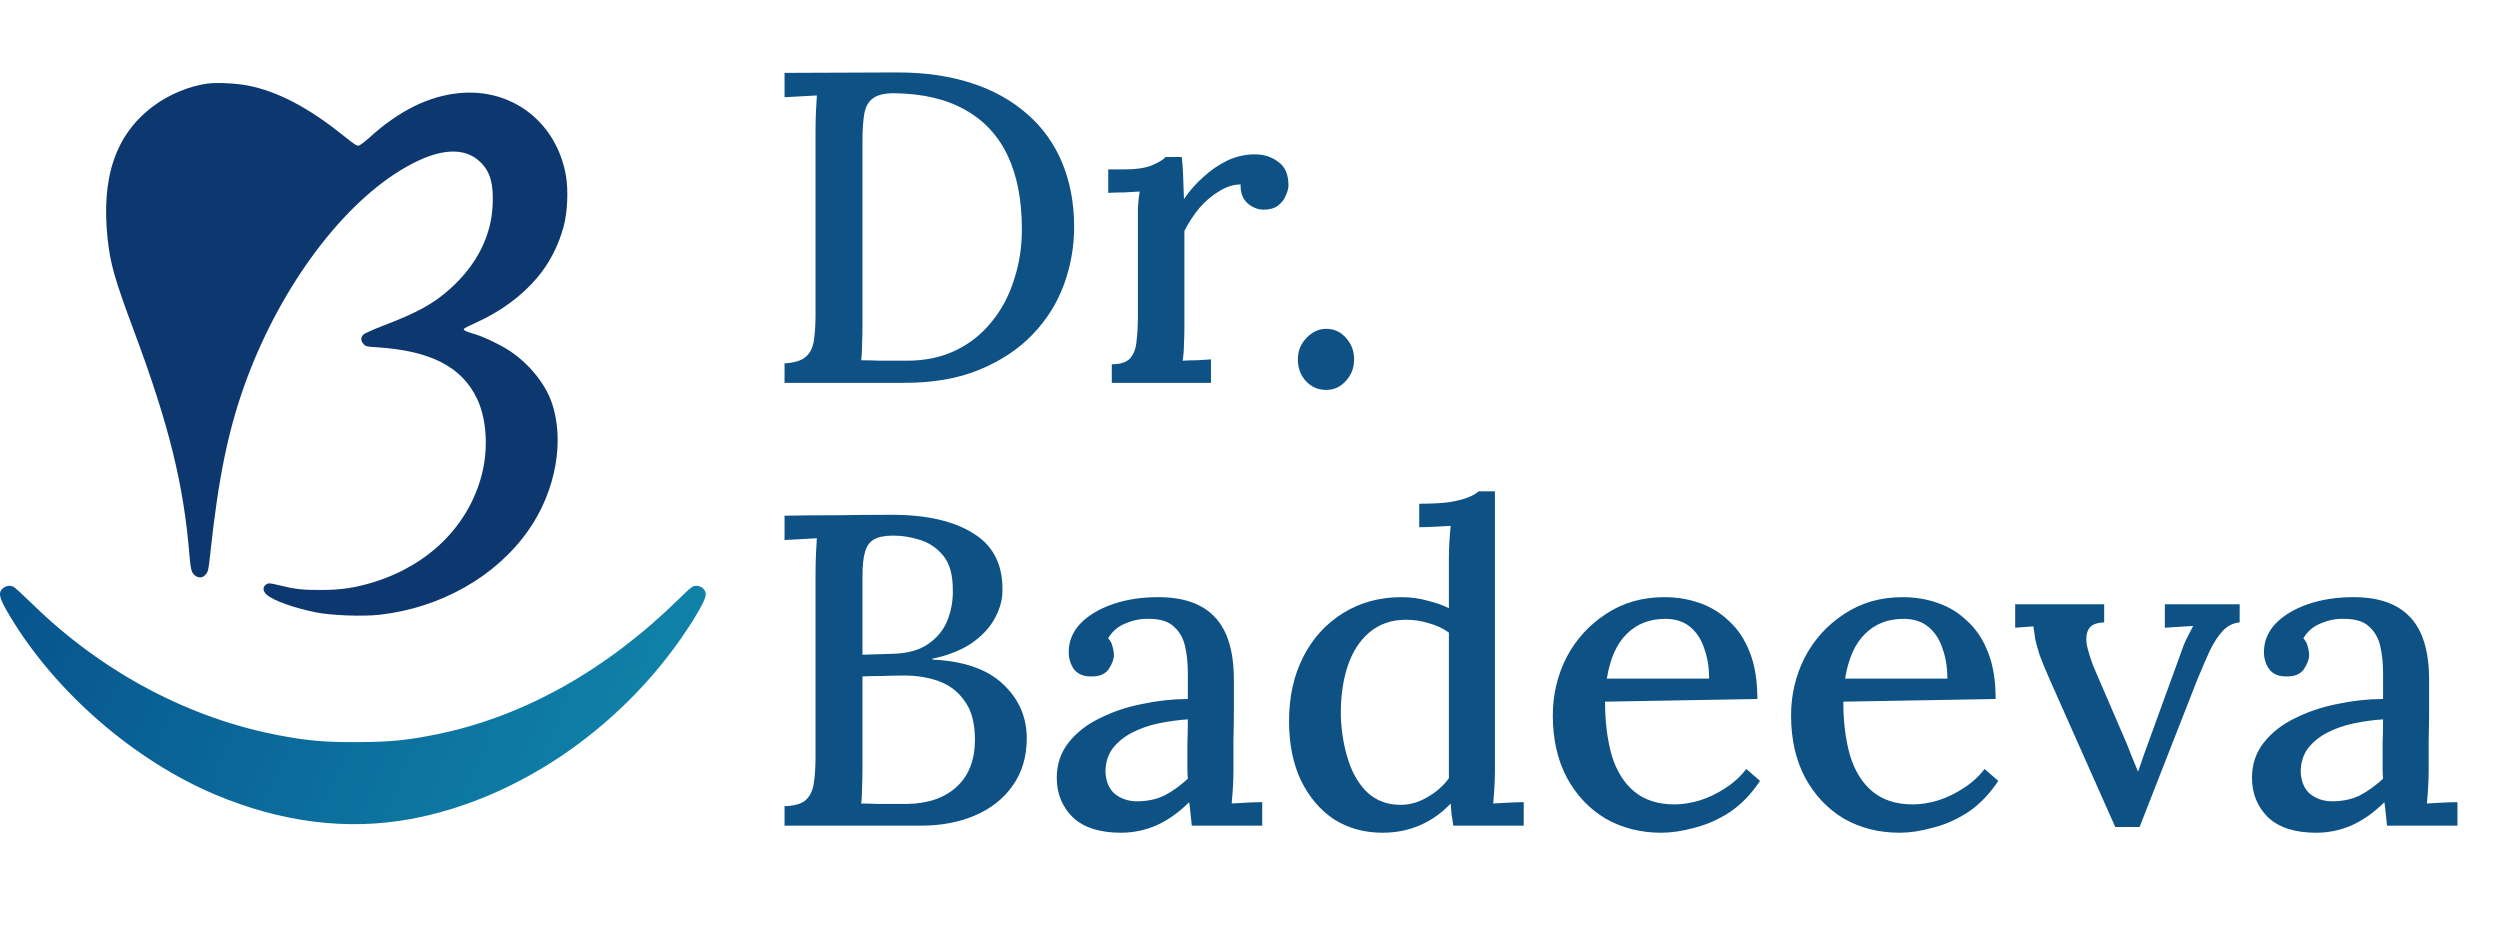
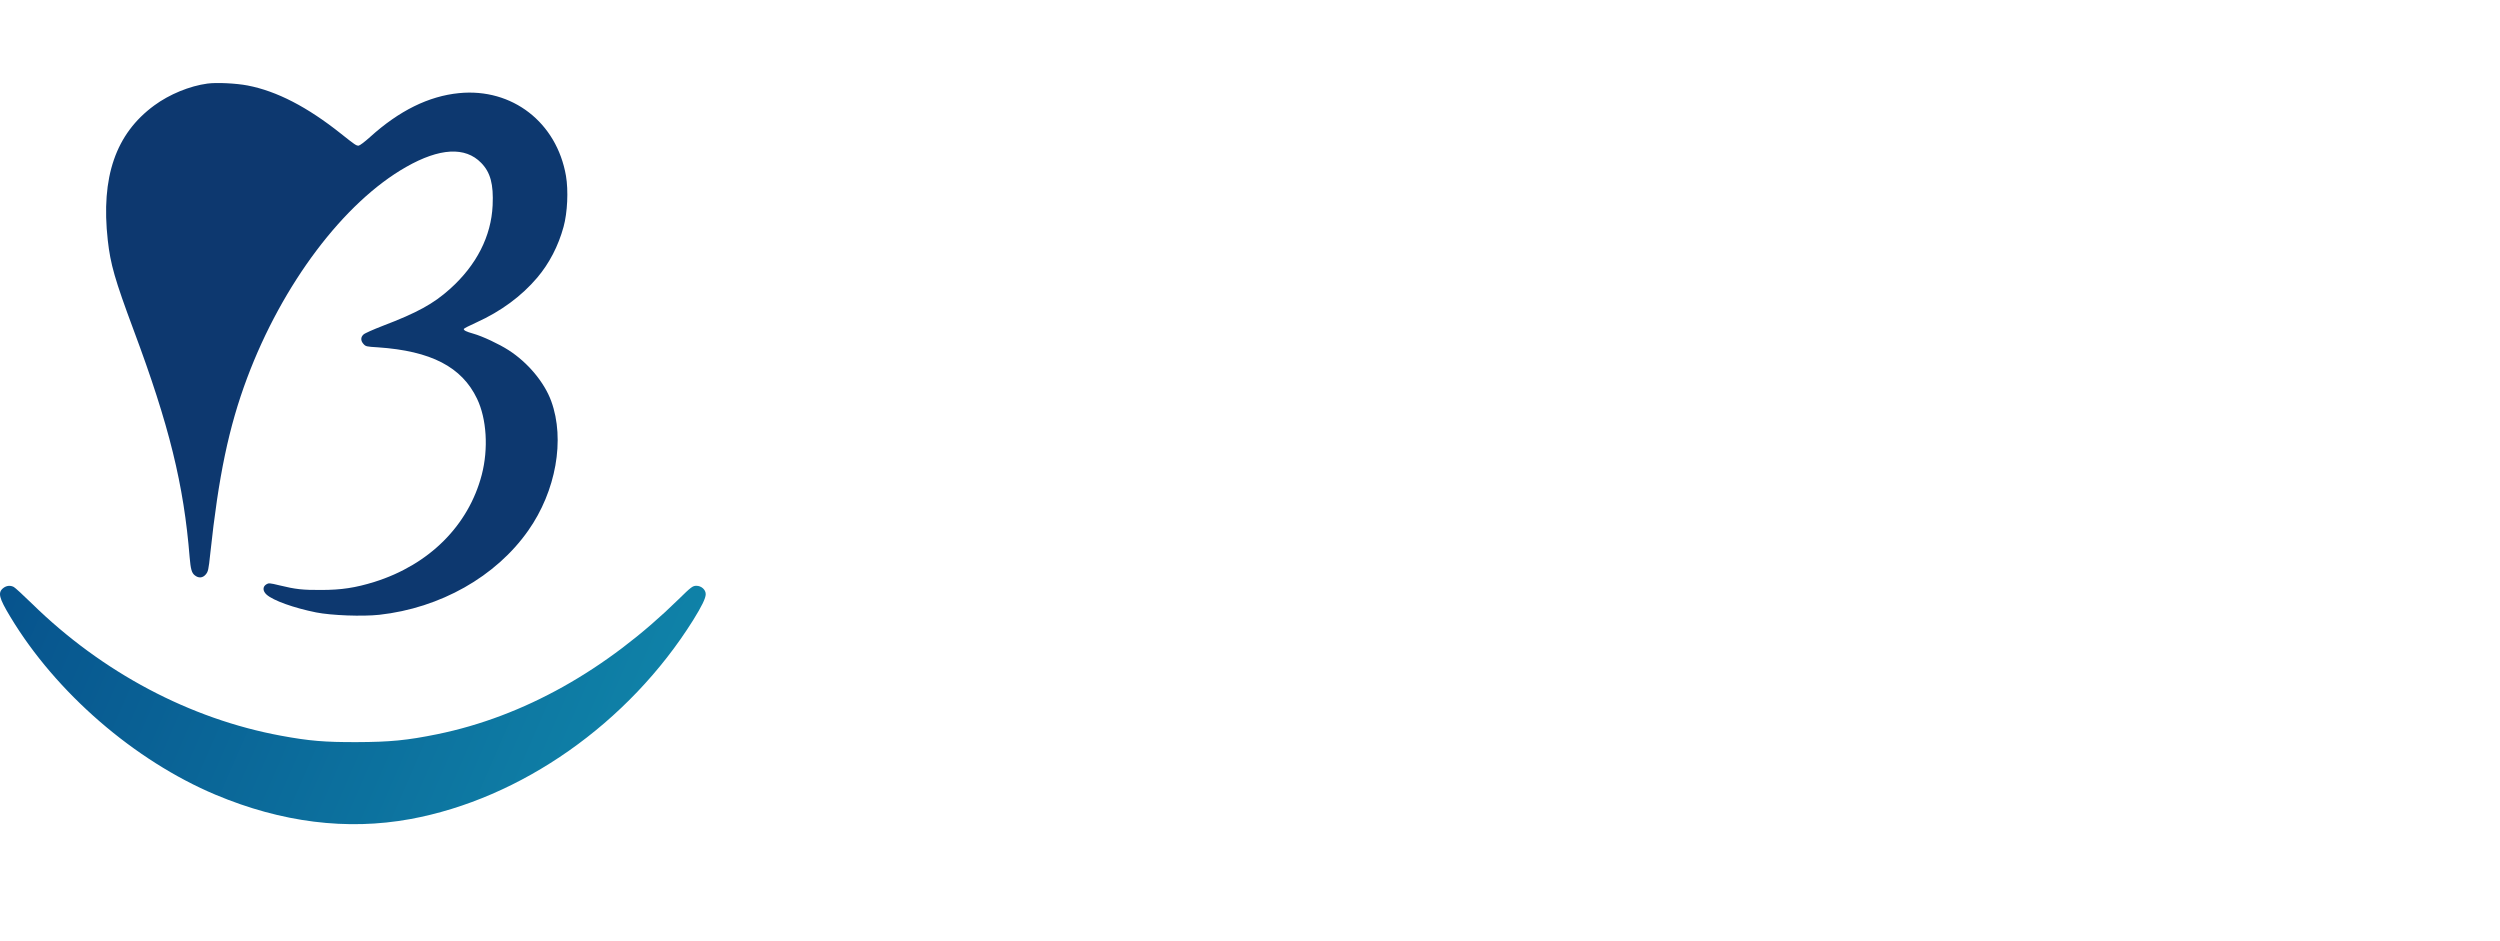
<svg xmlns="http://www.w3.org/2000/svg" width="542" height="204" viewBox="0 0 542 204" fill="none">
-   <path d="M170.088 78.776C172.2 78.648 173.704 78.2 174.6 77.432C175.56 76.664 176.168 75.512 176.424 73.976C176.68 72.44 176.808 70.488 176.808 68.12V28.184C176.808 26.776 176.84 25.432 176.904 24.152C176.968 22.808 177.032 21.656 177.096 20.696C176.008 20.76 174.824 20.824 173.544 20.888C172.264 20.952 171.112 21.016 170.088 21.08V15.8L194.568 15.704C200.52 15.704 205.864 16.472 210.6 18.008C215.336 19.544 219.368 21.784 222.696 24.728C226.024 27.608 228.552 31.128 230.28 35.288C232.008 39.448 232.872 44.088 232.872 49.208C232.872 53.496 232.136 57.656 230.664 61.688C229.192 65.72 226.92 69.336 223.848 72.536C220.84 75.672 217.032 78.2 212.424 80.12C207.816 82.04 202.376 83 196.104 83H170.088V78.776ZM186.984 70.232C186.984 71.96 186.952 73.496 186.888 74.84C186.888 76.184 186.824 77.272 186.696 78.104C188.04 78.104 189.384 78.136 190.728 78.2C192.072 78.2 193.256 78.2 194.28 78.2C195.368 78.2 196.136 78.2 196.584 78.2C200.552 78.2 204.072 77.464 207.144 75.992C210.216 74.52 212.808 72.472 214.92 69.848C217.096 67.224 218.728 64.184 219.816 60.728C220.968 57.272 221.544 53.592 221.544 49.688C221.544 43.416 220.52 38.104 218.472 33.752C216.424 29.4 213.32 26.072 209.16 23.768C205.064 21.464 199.944 20.28 193.8 20.216C191.688 20.216 190.152 20.6 189.192 21.368C188.232 22.072 187.624 23.192 187.368 24.728C187.112 26.264 186.984 28.216 186.984 30.584V70.232ZM241.034 78.968C242.954 78.968 244.298 78.52 245.066 77.624C245.834 76.728 246.282 75.48 246.41 73.88C246.602 72.28 246.698 70.424 246.698 68.312V48.344C246.698 47.32 246.698 46.232 246.698 45.08C246.762 43.864 246.89 42.68 247.082 41.528C245.994 41.592 244.842 41.656 243.626 41.72C242.41 41.72 241.29 41.752 240.266 41.816V36.728H243.53C246.218 36.728 248.266 36.44 249.674 35.864C251.082 35.288 252.106 34.68 252.746 34.04H256.202C256.33 34.936 256.426 36.184 256.49 37.784C256.554 39.384 256.618 41.176 256.682 43.16C257.898 41.368 259.306 39.768 260.906 38.36C262.506 36.888 264.234 35.704 266.09 34.808C268.01 33.912 269.994 33.464 272.042 33.464C274.026 33.464 275.722 34.008 277.13 35.096C278.602 36.12 279.338 37.816 279.338 40.184C279.338 40.824 279.146 41.56 278.762 42.392C278.442 43.224 277.866 43.96 277.034 44.6C276.266 45.176 275.21 45.464 273.866 45.464C272.522 45.4 271.338 44.888 270.314 43.928C269.354 42.968 268.906 41.656 268.97 39.992C267.434 39.992 265.898 40.472 264.362 41.432C262.826 42.328 261.386 43.544 260.042 45.08C258.762 46.616 257.674 48.28 256.778 50.072V71.096C256.778 72.248 256.746 73.432 256.682 74.648C256.682 75.8 256.586 76.984 256.394 78.2C257.418 78.136 258.474 78.104 259.562 78.104C260.65 78.04 261.642 77.976 262.538 77.912V83H241.034V78.968ZM287.522 84.536C285.794 84.536 284.322 83.896 283.106 82.616C281.954 81.336 281.378 79.768 281.378 77.912C281.378 76.12 281.986 74.584 283.202 73.304C284.482 71.96 285.922 71.288 287.522 71.288C289.25 71.288 290.69 71.96 291.842 73.304C292.994 74.584 293.57 76.12 293.57 77.912C293.57 79.768 292.962 81.336 291.746 82.616C290.594 83.896 289.186 84.536 287.522 84.536ZM170.088 179V174.776C172.2 174.712 173.704 174.296 174.6 173.528C175.56 172.696 176.168 171.48 176.424 169.88C176.68 168.28 176.808 166.264 176.808 163.832V124.664C176.808 122.936 176.84 121.4 176.904 120.056C176.968 118.648 177.032 117.528 177.096 116.696C176.008 116.76 174.824 116.824 173.544 116.888C172.264 116.952 171.112 117.016 170.088 117.08V111.8C173.928 111.736 177.768 111.704 181.608 111.704C185.448 111.64 189.384 111.608 193.416 111.608C200.968 111.608 206.888 112.984 211.176 115.736C215.464 118.424 217.512 122.648 217.32 128.408C217.256 130.392 216.648 132.376 215.496 134.36C214.408 136.28 212.744 138.008 210.504 139.544C208.264 141.016 205.48 142.104 202.152 142.808V143C209 143.32 214.12 145.112 217.512 148.376C220.904 151.576 222.6 155.48 222.6 160.088C222.6 164.056 221.576 167.48 219.528 170.36C217.544 173.176 214.824 175.32 211.368 176.792C207.976 178.264 204.072 179 199.656 179H170.088ZM186.696 174.2C187.784 174.2 188.968 174.232 190.248 174.296C191.528 174.296 192.744 174.296 193.896 174.296C195.112 174.296 196.008 174.296 196.584 174.296C201.192 174.232 204.808 172.984 207.432 170.552C210.056 168.12 211.368 164.728 211.368 160.376C211.368 156.792 210.632 154.008 209.16 152.024C207.752 149.976 205.896 148.536 203.592 147.704C201.288 146.872 198.824 146.456 196.2 146.456C194.408 146.456 192.776 146.488 191.304 146.552C189.896 146.552 188.456 146.584 186.984 146.648V166.328C186.984 168.056 186.952 169.592 186.888 170.936C186.888 172.28 186.824 173.368 186.696 174.2ZM186.984 141.944L193.32 141.752C196.648 141.688 199.272 140.984 201.192 139.64C203.176 138.296 204.584 136.568 205.416 134.456C206.248 132.344 206.632 130.136 206.568 127.832C206.568 124.632 205.896 122.2 204.552 120.536C203.208 118.872 201.544 117.72 199.56 117.08C197.576 116.44 195.624 116.12 193.704 116.12C191.912 116.12 190.536 116.376 189.576 116.888C188.616 117.4 187.944 118.296 187.56 119.576C187.176 120.792 186.984 122.616 186.984 125.048V141.944ZM258.386 179C258.258 177.976 258.162 177.08 258.098 176.312C258.034 175.544 257.938 174.744 257.81 173.912C255.634 176.088 253.298 177.752 250.802 178.904C248.306 179.992 245.714 180.536 243.026 180.536C238.418 180.536 234.93 179.416 232.562 177.176C230.258 174.872 229.105 172.024 229.105 168.632C229.105 165.688 229.97 163.128 231.698 160.952C233.426 158.776 235.698 157.016 238.514 155.672C241.33 154.264 244.402 153.24 247.73 152.6C251.058 151.896 254.322 151.544 257.522 151.544V145.88C257.522 143.832 257.33 141.944 256.946 140.216C256.562 138.424 255.762 136.984 254.546 135.896C253.394 134.744 251.57 134.168 249.074 134.168C247.41 134.104 245.746 134.424 244.082 135.128C242.418 135.768 241.138 136.856 240.242 138.392C240.754 138.904 241.074 139.512 241.202 140.216C241.394 140.856 241.49 141.464 241.49 142.04C241.49 142.936 241.106 143.96 240.338 145.112C239.57 146.2 238.258 146.712 236.402 146.648C234.866 146.648 233.682 146.136 232.85 145.112C232.082 144.024 231.698 142.776 231.698 141.368C231.698 139.064 232.53 137.016 234.194 135.224C235.922 133.432 238.258 132.024 241.202 131C244.146 129.976 247.442 129.464 251.09 129.464C256.594 129.464 260.69 130.904 263.378 133.784C266.13 136.664 267.506 141.208 267.506 147.416C267.506 149.72 267.506 151.928 267.506 154.04C267.506 156.152 267.474 158.264 267.41 160.376C267.41 162.488 267.41 164.728 267.41 167.096C267.41 168.056 267.378 169.144 267.314 170.36C267.25 171.576 267.154 172.856 267.026 174.2C268.114 174.136 269.234 174.072 270.386 174.008C271.538 173.944 272.626 173.912 273.65 173.912V179H258.386ZM257.522 155.96C255.474 156.088 253.362 156.376 251.186 156.824C249.074 157.272 247.154 157.944 245.426 158.84C243.698 159.736 242.29 160.888 241.202 162.296C240.178 163.704 239.666 165.4 239.666 167.384C239.794 169.56 240.498 171.16 241.778 172.184C243.122 173.208 244.69 173.72 246.482 173.72C248.722 173.72 250.706 173.304 252.434 172.472C254.162 171.576 255.858 170.36 257.522 168.824C257.458 168.12 257.426 167.416 257.426 166.712C257.426 165.944 257.426 165.144 257.426 164.312C257.426 163.736 257.426 162.68 257.426 161.144C257.49 159.544 257.522 157.816 257.522 155.96ZM299.719 180.536C295.815 180.536 292.327 179.576 289.255 177.656C286.247 175.672 283.847 172.856 282.055 169.208C280.327 165.56 279.463 161.272 279.463 156.344C279.463 151.096 280.487 146.456 282.535 142.424C284.583 138.392 287.463 135.224 291.175 132.92C294.887 130.616 299.111 129.464 303.847 129.464C305.831 129.464 307.719 129.72 309.511 130.232C311.367 130.68 312.903 131.224 314.119 131.864V120.92C314.119 119.96 314.151 118.904 314.215 117.752C314.279 116.536 314.375 115.288 314.503 114.008C313.351 114.072 312.167 114.136 310.951 114.2C309.735 114.264 308.647 114.296 307.687 114.296V109.208C310.567 109.208 312.839 109.08 314.503 108.824C316.231 108.504 317.543 108.152 318.439 107.768C319.399 107.384 320.103 106.968 320.551 106.52H324.103V167.096C324.103 168.056 324.071 169.144 324.007 170.36C323.943 171.576 323.847 172.856 323.719 174.2C324.871 174.136 326.023 174.072 327.175 174.008C328.327 173.944 329.383 173.912 330.343 173.912V179H315.079C314.951 178.104 314.823 177.272 314.695 176.504C314.631 175.736 314.567 174.968 314.503 174.2C312.583 176.248 310.375 177.816 307.879 178.904C305.383 179.992 302.663 180.536 299.719 180.536ZM303.655 174.488C305.639 174.488 307.559 173.944 309.415 172.856C311.335 171.768 312.903 170.392 314.119 168.728C314.119 167.896 314.119 167.032 314.119 166.136C314.119 165.24 314.119 164.28 314.119 163.256V137.144C312.903 136.248 311.463 135.576 309.799 135.128C308.199 134.616 306.535 134.36 304.807 134.36C301.671 134.36 299.015 135.288 296.839 137.144C294.727 138.936 293.159 141.4 292.135 144.536C291.111 147.672 290.631 151.256 290.695 155.288C290.823 158.744 291.367 161.944 292.327 164.888C293.287 167.832 294.695 170.168 296.551 171.896C298.471 173.624 300.839 174.488 303.655 174.488ZM360.168 180.536C355.688 180.536 351.656 179.512 348.072 177.464C344.552 175.352 341.768 172.408 339.72 168.632C337.672 164.792 336.648 160.28 336.648 155.096C336.648 150.616 337.64 146.424 339.624 142.52C341.672 138.616 344.52 135.48 348.168 133.112C351.816 130.68 356.04 129.464 360.84 129.464C363.528 129.464 366.056 129.88 368.424 130.712C370.856 131.544 373 132.856 374.856 134.648C376.776 136.376 378.28 138.648 379.368 141.464C380.456 144.216 381 147.576 381 151.544L347.976 152.12C347.976 156.472 348.456 160.344 349.416 163.736C350.44 167.128 352.072 169.752 354.312 171.608C356.552 173.464 359.464 174.392 363.048 174.392C364.776 174.392 366.6 174.104 368.52 173.528C370.504 172.888 372.36 171.992 374.088 170.84C375.88 169.688 377.384 168.312 378.6 166.712L381.576 169.304C379.656 172.184 377.448 174.456 374.952 176.12C372.456 177.72 369.896 178.84 367.272 179.48C364.712 180.184 362.344 180.536 360.168 180.536ZM348.36 147.128H370.536C370.536 144.696 370.184 142.52 369.48 140.6C368.84 138.616 367.816 137.048 366.408 135.896C365 134.744 363.208 134.168 361.032 134.168C357.64 134.168 354.856 135.256 352.68 137.432C350.504 139.544 349.064 142.776 348.36 147.128ZM411.824 180.536C407.344 180.536 403.312 179.512 399.728 177.464C396.208 175.352 393.424 172.408 391.376 168.632C389.328 164.792 388.304 160.28 388.304 155.096C388.304 150.616 389.296 146.424 391.28 142.52C393.328 138.616 396.176 135.48 399.824 133.112C403.472 130.68 407.696 129.464 412.496 129.464C415.184 129.464 417.712 129.88 420.08 130.712C422.512 131.544 424.656 132.856 426.512 134.648C428.432 136.376 429.936 138.648 431.024 141.464C432.112 144.216 432.656 147.576 432.656 151.544L399.632 152.12C399.632 156.472 400.112 160.344 401.072 163.736C402.096 167.128 403.728 169.752 405.968 171.608C408.208 173.464 411.12 174.392 414.704 174.392C416.432 174.392 418.256 174.104 420.176 173.528C422.16 172.888 424.016 171.992 425.744 170.84C427.536 169.688 429.04 168.312 430.256 166.712L433.232 169.304C431.312 172.184 429.104 174.456 426.608 176.12C424.112 177.72 421.552 178.84 418.928 179.48C416.368 180.184 414 180.536 411.824 180.536ZM400.016 147.128H422.192C422.192 144.696 421.84 142.52 421.136 140.6C420.496 138.616 419.472 137.048 418.064 135.896C416.656 134.744 414.864 134.168 412.688 134.168C409.296 134.168 406.512 135.256 404.336 137.432C402.16 139.544 400.72 142.776 400.016 147.128ZM458.585 179.288L444.377 147.32C443.417 145.144 442.681 143.352 442.169 141.944C441.721 140.536 441.401 139.352 441.209 138.392C441.081 137.368 440.953 136.504 440.825 135.8L436.889 136.088V131H456.185V134.936C454.457 135 453.337 135.48 452.825 136.376C452.313 137.272 452.185 138.456 452.441 139.928C452.761 141.336 453.241 142.872 453.881 144.536L460.505 159.896C461.017 161.048 461.497 162.232 461.945 163.448C462.457 164.664 462.969 165.912 463.481 167.192H463.577C463.961 166.104 464.345 164.984 464.729 163.832C465.177 162.616 465.593 161.464 465.977 160.376L472.505 142.424C473.017 140.888 473.529 139.576 474.041 138.488C474.617 137.4 475.097 136.472 475.481 135.704L469.337 136.088V131H485.561V134.936C484.153 135.064 482.937 135.672 481.913 136.76C480.889 137.848 479.929 139.32 479.033 141.176C478.201 143.032 477.305 145.112 476.345 147.416L463.865 179.288H458.585ZM517.511 179C517.383 177.976 517.287 177.08 517.223 176.312C517.159 175.544 517.063 174.744 516.935 173.912C514.759 176.088 512.423 177.752 509.927 178.904C507.431 179.992 504.839 180.536 502.151 180.536C497.543 180.536 494.055 179.416 491.687 177.176C489.383 174.872 488.23 172.024 488.23 168.632C488.23 165.688 489.095 163.128 490.823 160.952C492.551 158.776 494.823 157.016 497.639 155.672C500.455 154.264 503.527 153.24 506.855 152.6C510.183 151.896 513.447 151.544 516.647 151.544V145.88C516.647 143.832 516.455 141.944 516.071 140.216C515.687 138.424 514.887 136.984 513.671 135.896C512.519 134.744 510.695 134.168 508.199 134.168C506.535 134.104 504.871 134.424 503.207 135.128C501.543 135.768 500.263 136.856 499.367 138.392C499.879 138.904 500.199 139.512 500.327 140.216C500.519 140.856 500.615 141.464 500.615 142.04C500.615 142.936 500.231 143.96 499.463 145.112C498.695 146.2 497.383 146.712 495.527 146.648C493.991 146.648 492.807 146.136 491.975 145.112C491.207 144.024 490.823 142.776 490.823 141.368C490.823 139.064 491.655 137.016 493.319 135.224C495.047 133.432 497.383 132.024 500.327 131C503.271 129.976 506.567 129.464 510.215 129.464C515.719 129.464 519.815 130.904 522.503 133.784C525.255 136.664 526.631 141.208 526.631 147.416C526.631 149.72 526.631 151.928 526.631 154.04C526.631 156.152 526.599 158.264 526.535 160.376C526.535 162.488 526.535 164.728 526.535 167.096C526.535 168.056 526.503 169.144 526.439 170.36C526.375 171.576 526.279 172.856 526.151 174.2C527.239 174.136 528.359 174.072 529.511 174.008C530.663 173.944 531.751 173.912 532.775 173.912V179H517.511ZM516.647 155.96C514.599 156.088 512.487 156.376 510.311 156.824C508.199 157.272 506.279 157.944 504.551 158.84C502.823 159.736 501.415 160.888 500.327 162.296C499.303 163.704 498.791 165.4 498.791 167.384C498.919 169.56 499.623 171.16 500.903 172.184C502.247 173.208 503.815 173.72 505.607 173.72C507.847 173.72 509.831 173.304 511.559 172.472C513.287 171.576 514.983 170.36 516.647 168.824C516.583 168.12 516.551 167.416 516.551 166.712C516.551 165.944 516.551 165.144 516.551 164.312C516.551 163.736 516.551 162.68 516.551 161.144C516.615 159.544 516.647 157.816 516.647 155.96Z" fill="#0E5185" />
  <path d="M44.977 18.119C41.117 18.637 36.733 20.439 33.44 22.862C25.087 28.992 21.838 38.374 23.365 52.084C23.953 57.303 24.869 60.534 28.969 71.552C36.711 92.282 39.852 105.081 41.117 120.842C41.335 123.368 41.553 124.197 42.207 124.714C43.014 125.377 43.908 125.336 44.562 124.59C45.129 123.948 45.217 123.555 45.587 120.013C47.376 103.238 49.6 92.572 53.569 81.969C61.202 61.59 74.549 43.862 88.048 36.199C95.332 32.057 100.872 31.767 104.317 35.309C106.324 37.359 107.021 39.927 106.803 44.525C106.498 51.214 103.314 57.469 97.6 62.605C93.98 65.856 90.491 67.782 82.989 70.64C80.96 71.427 79.063 72.256 78.802 72.525C78.169 73.105 78.169 73.871 78.802 74.575C79.281 75.114 79.456 75.155 81.92 75.3C93.457 76.087 100.13 79.546 103.423 86.442C105.517 90.812 105.909 97.294 104.448 102.927C101.569 113.945 93.042 122.436 81.157 126.164C77.079 127.427 74.025 127.904 69.576 127.904C65.629 127.924 64.081 127.759 60.613 126.91C58.389 126.371 58.258 126.371 57.713 126.702C56.906 127.22 56.95 128.152 57.8 128.918C59.239 130.202 63.688 131.797 68.53 132.771C71.845 133.433 78.583 133.682 82.225 133.288C95.463 131.818 107.501 125.025 114.524 115.022C120.543 106.469 122.527 95.285 119.518 87.001C118.035 82.901 114.436 78.593 110.271 75.921C108.177 74.575 104.601 72.898 102.616 72.338C101.068 71.903 100.544 71.634 100.544 71.324C100.544 71.22 101.787 70.578 103.314 69.895C108.57 67.513 113.062 64.22 116.464 60.202C119.081 57.117 121.044 53.327 122.178 49.185C123.029 46.078 123.247 41.335 122.702 38.125C120.695 26.528 111.034 19.051 99.519 20.19C92.955 20.832 86.543 24.001 80.263 29.676C79.019 30.794 77.995 31.56 77.733 31.581C77.231 31.581 76.948 31.395 73.982 29.034C66.632 23.173 60.003 19.756 53.678 18.534C51.17 18.057 46.983 17.85 44.977 18.119Z" fill="#0D386F" />
  <path d="M0.737 127.47C-0.531 128.456 -0.249 129.607 2.264 133.764C12.128 150.158 29.156 164.907 46.747 172.305C61.074 178.318 75.213 180.079 88.882 177.59C112.932 173.198 136.278 156.804 150.276 134.445C152.154 131.415 153 129.701 153 128.808C153 127.845 152.061 127 150.98 127C150.182 127 149.853 127.235 147.152 129.889C131.416 145.319 113.496 155.348 94.8 159.176C88.248 160.515 84.513 160.867 77.373 160.891C70.421 160.914 67.039 160.633 60.933 159.505C41.181 155.865 22.157 145.789 6.914 130.852C5.035 129.02 3.274 127.399 2.992 127.258C2.24 126.859 1.418 126.953 0.737 127.47Z" fill="url(#paint0_linear_4_51)" />
  <defs>
    <linearGradient id="paint0_linear_4_51" x1="-9.5" y1="111" x2="178.5" y2="193" gradientUnits="userSpaceOnUse">
      <stop stop-color="#064E8A" />
      <stop offset="1" stop-color="#1292B1" />
    </linearGradient>
  </defs>
</svg>